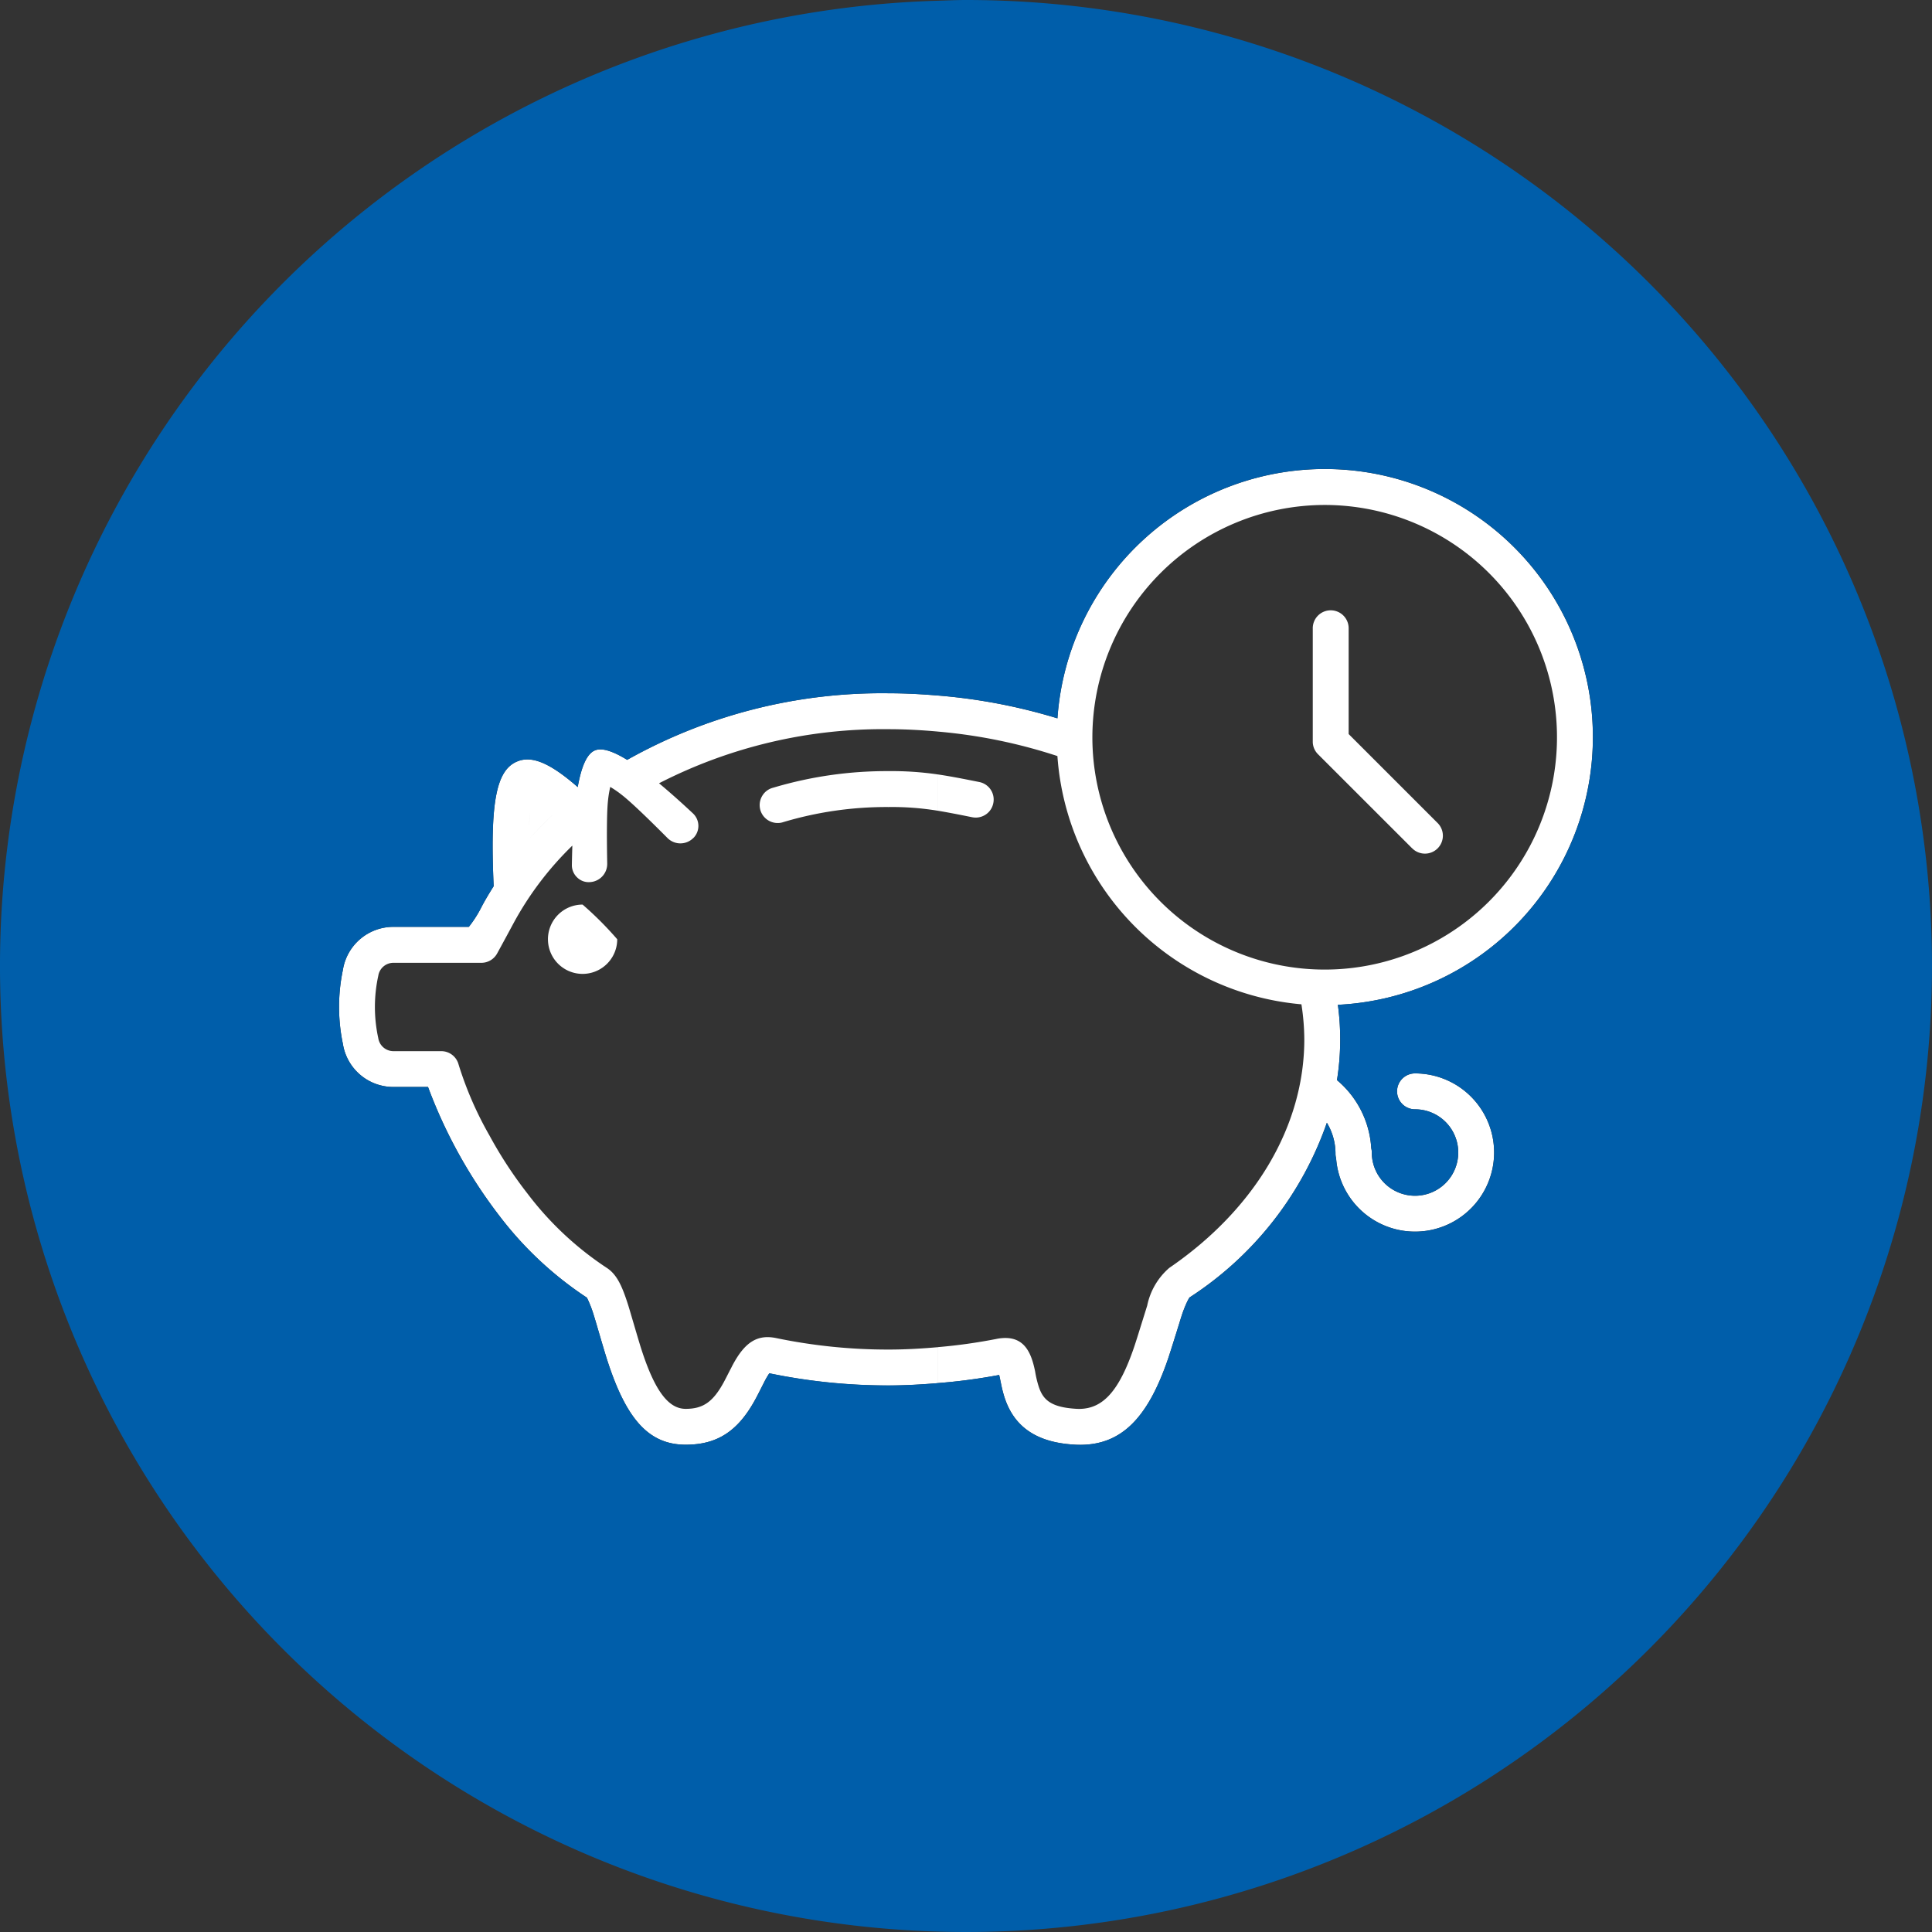
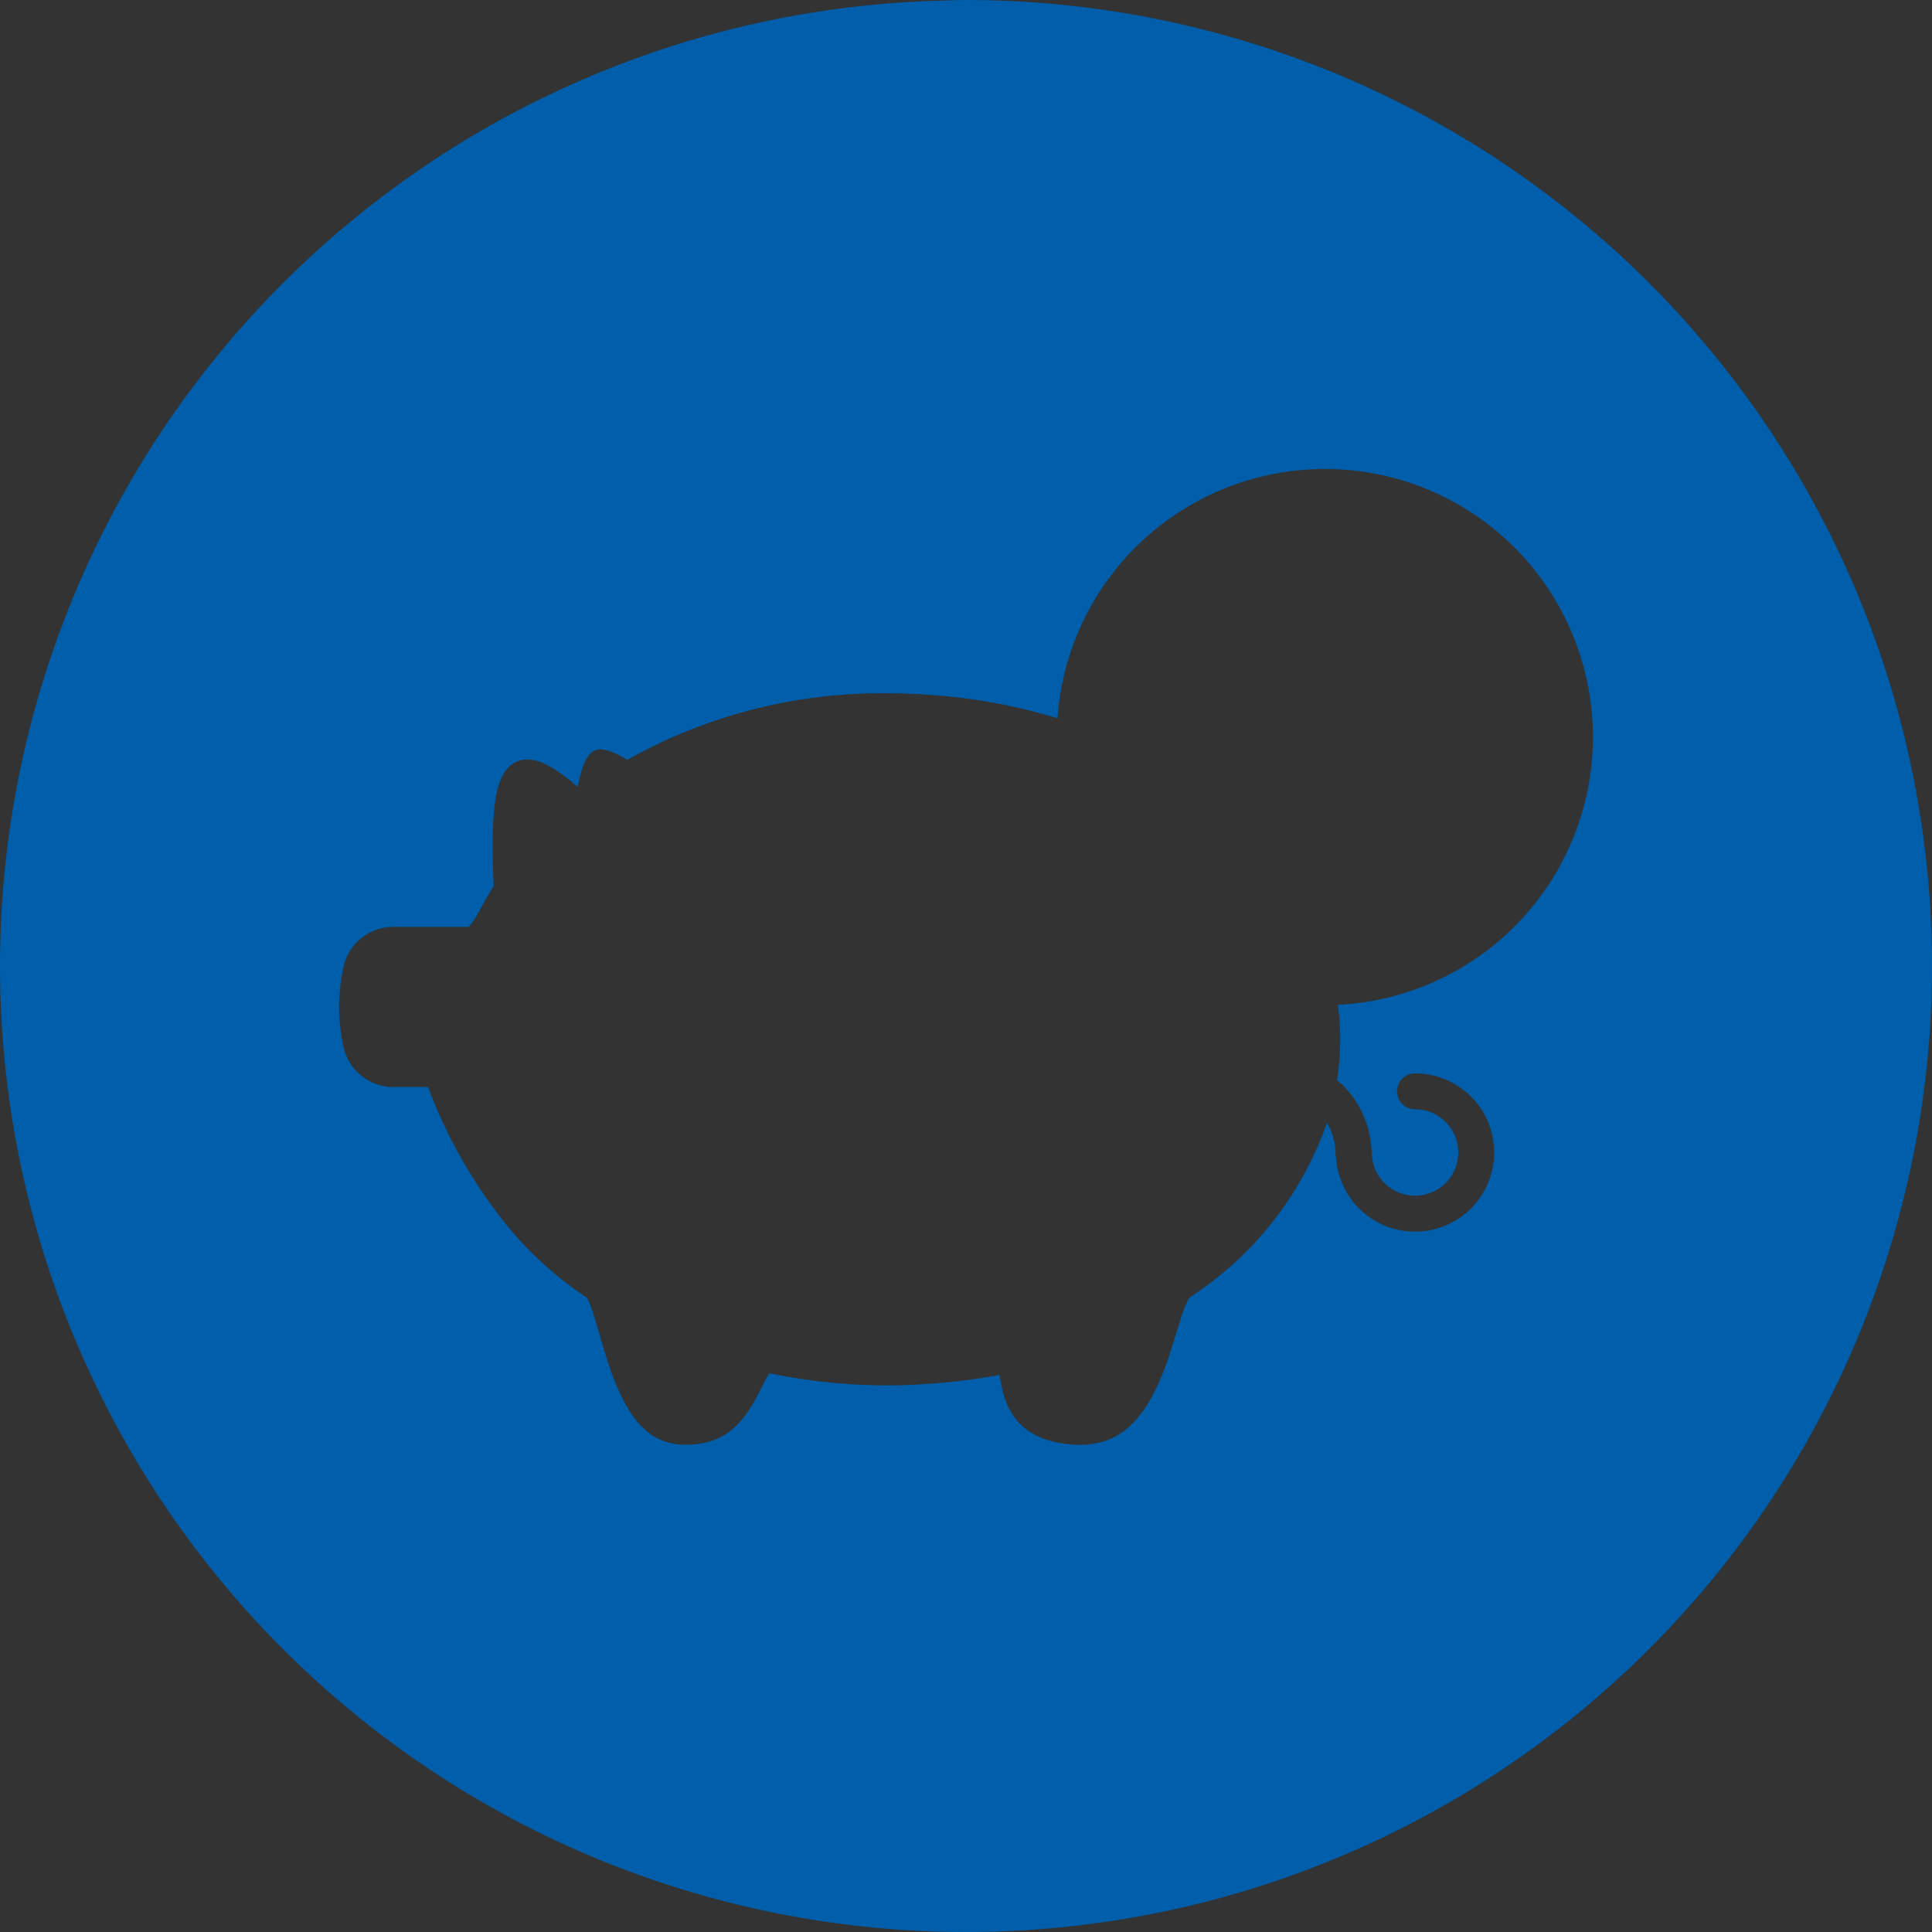
<svg xmlns="http://www.w3.org/2000/svg" width="147.27" height="147.27" viewBox="0 0 147.27 147.27">
  <rect x="0" y="0" width="147.27" height="147.27" fill="#333333" stroke="none" />
  <g id="Groupe_11875" data-name="Groupe 11875" transform="translate(-142 -2937.143)">
-     <path id="Union_8" data-name="Union 8" d="M11186.008,365.363c-2.843-.169-4.572-1.358-5.293-3.631-.076-.239-.142-.482-.206-.761-.014-.073-.031-.146-.048-.228l-.082-.4c-.022-.113-.045-.206-.062-.287a43.176,43.176,0,0,1-4.654.617v-2.741a41.457,41.457,0,0,0,4.412-.617,3.518,3.518,0,0,1,.71-.079c1.519,0,2,1.211,2.273,2.552a8.1,8.1,0,0,0,.262,1.116c.321,1.009.891,1.611,2.852,1.73.078.006.154.008.23.008,1.828,0,3.049-1.366,4.178-4.643.155-.445.5-1.566.756-2.383.129-.411.23-.738.262-.834a5.166,5.166,0,0,1,1.685-2.888c6.542-4.477,10.294-10.824,10.294-17.422a17.8,17.8,0,0,0-.22-2.671,20.426,20.426,0,0,1-18.6-18.923,40.258,40.258,0,0,0-9.1-1.865v-2.747a42.918,42.918,0,0,1,9.1,1.738,20.433,20.433,0,1,1,21.378,21.836,19.772,19.772,0,0,1-.068,5.742,7.329,7.329,0,0,1,2.612,5.192,1.316,1.316,0,0,1,.042.33,3.295,3.295,0,1,0,3.293-3.3,1.368,1.368,0,1,1,0-2.736,6.03,6.03,0,1,1-6.015,6.457,1.226,1.226,0,0,1-.045-.344,4.558,4.558,0,0,0-.659-2.352,26.061,26.061,0,0,1-10.472,13.32s-.07.107-.166.3a9.258,9.258,0,0,0-.462,1.189c-.025.076-.107.341-.218.7-.253.814-.637,2.048-.811,2.555-1.559,4.519-3.578,6.491-6.688,6.491C11186.323,365.38,11186.169,365.375,11186.008,365.363Zm1.414-53.919a17.708,17.708,0,1,0,17.707-17.706A17.73,17.73,0,0,0,11187.422,311.444Zm-37,47.431c-.124-.386-.39-1.285-.623-2.079-.169-.58-.321-1.1-.378-1.268a8.641,8.641,0,0,0-.529-1.366,27.091,27.091,0,0,1-6.683-6.251,37.559,37.559,0,0,1-5.429-9.81h-2.629a3.892,3.892,0,0,1-3.862-3.291,13.786,13.786,0,0,1,0-5.626,3.892,3.892,0,0,1,3.862-3.288h5.739a8.9,8.9,0,0,0,.98-1.541c.245-.468.529-.949.913-1.558-.285-6.339.18-8.826,1.774-9.5,1.124-.485,2.521.1,4.632,1.944.29-1.631.721-2.547,1.307-2.792.51-.217,1.316.014,2.463.718a39.649,39.649,0,0,1,19.918-5.077c1.273,0,2.532.068,3.783.175v2.747c-1.251-.113-2.51-.183-3.783-.183a37.393,37.393,0,0,0-17.487,4.124c.786.654,1.657,1.426,2.59,2.3a1.306,1.306,0,0,1,.059,1.84l-.062.056a1.388,1.388,0,0,1-1.95-.031c-1.682-1.69-2.845-2.789-3.456-3.265a7.941,7.941,0,0,0-.9-.623,8.588,8.588,0,0,0-.175,1.079c-.081.766-.1,2.366-.056,4.75a1.391,1.391,0,0,1-1.33,1.428,1.244,1.244,0,0,1-.936-.332,1.3,1.3,0,0,1-.428-.9v-.079c.008-.51.022-1,.036-1.471a24.451,24.451,0,0,0-4.5,5.947q-.718,1.335-1.236,2.279a1.37,1.37,0,0,1-1.2.707h-6.7a1.166,1.166,0,0,0-1.157.989,11.135,11.135,0,0,0,0,4.756,1.169,1.169,0,0,0,1.157.989h3.641a1.367,1.367,0,0,1,1.324,1.02,26.926,26.926,0,0,0,2.357,5.415,32.026,32.026,0,0,0,2.9,4.429,24.425,24.425,0,0,0,6.015,5.64c.783.5,1.184,1.378,1.646,2.826.067.206.239.8.425,1.428.218.741.465,1.58.575,1.919,1.017,3.172,2.06,4.589,3.389,4.589s2.085-.53,2.9-2.017c.09-.163.307-.592.471-.913.1-.183.172-.335.2-.386.938-1.775,1.9-2.375,3.329-2.079a41.84,41.84,0,0,0,8.56.876c1.268,0,2.529-.073,3.783-.183v2.741c-1.254.107-2.516.18-3.783.18a44.6,44.6,0,0,1-9.083-.927,5.751,5.751,0,0,0-.392.673l-.144.282c-.169.335-.423.84-.541,1.048-1.315,2.412-2.9,3.44-5.3,3.44C11153.638,365.366,11151.9,363.487,11150.424,358.875Zm-5.968-39.633c.592-.665,1.229-1.316,1.9-1.947-.674.631-1.311,1.282-1.9,1.947Zm0,0c.012-.786.049-1.474.1-2.039C11144.5,317.768,11144.468,318.453,11144.456,319.242Zm1.468,7.6a2.643,2.643,0,0,1,2.641-2.643,26.187,26.187,0,0,1,2.64,2.643,2.64,2.64,0,0,1-5.28,0Zm65.87-6.936-7.17-7.167a1.349,1.349,0,0,1-.4-.966v-8.6a1.368,1.368,0,1,1,2.735,0V311.2l6.767,6.767a1.367,1.367,0,1,1-1.933,1.933Zm-49.69-2.958a1.367,1.367,0,0,1,.155-1.037,1.348,1.348,0,0,1,.842-.623,30.243,30.243,0,0,1,8.779-1.262,24.23,24.23,0,0,1,3.783.256v2.767a21.443,21.443,0,0,0-3.783-.285,27.41,27.41,0,0,0-8.114,1.178,1.337,1.337,0,0,1-.332.039A1.374,1.374,0,0,1,11162.1,316.946Zm16.163.594-.732-.147c-.716-.141-1.3-.251-1.871-.347v-2.767c.774.116,1.561.262,2.553.459l.58.116a1.359,1.359,0,0,1,1.076,1.606,1.346,1.346,0,0,1-.577.873,1.367,1.367,0,0,1-.761.233A1.32,1.32,0,0,1,11178.267,317.541Z" transform="translate(-10962.154 2681.897)" fill="#fff" stroke="rgba(0,0,0,0)" stroke-miterlimit="10" stroke-width="1" />
    <path id="Tracé_867" data-name="Tracé 867" d="M48.7,522.644a73.635,73.635,0,1,0,73.635-73.635c-.715,0-1.42.035-2.127.055v52.961a42.961,42.961,0,0,1,9.1,1.739A20.433,20.433,0,1,1,150.684,525.6a19.843,19.843,0,0,1-.068,5.742,7.327,7.327,0,0,1,2.613,5.19,1.361,1.361,0,0,1,.04.33,3.295,3.295,0,1,0,3.295-3.295,1.368,1.368,0,1,1,0-2.736,6.031,6.031,0,1,1-6.016,6.456,1.248,1.248,0,0,1-.045-.342,4.566,4.566,0,0,0-.657-2.354,26.07,26.07,0,0,1-10.471,13.321s-.07.108-.169.3a9.049,9.049,0,0,0-.461,1.188c-.025.076-.108.34-.216.695-.254.816-.637,2.049-.813,2.557-1.558,4.518-3.577,6.489-6.688,6.489-.156,0-.312,0-.473-.015-2.842-.171-4.571-1.359-5.294-3.632-.076-.239-.141-.481-.2-.76-.015-.073-.033-.146-.048-.229l-.083-.4c-.023-.113-.045-.206-.063-.287a43.738,43.738,0,0,1-4.654.617v0c-1.254.106-2.515.179-3.781.179a44.592,44.592,0,0,1-9.084-.926,5.678,5.678,0,0,0-.39.675c-.015.028-.07.138-.143.282-.169.335-.425.838-.541,1.047-1.316,2.411-2.9,3.441-5.3,3.441-2.781,0-4.521-1.88-6-6.492-.123-.385-.39-1.284-.624-2.079-.169-.581-.322-1.095-.378-1.269a8.729,8.729,0,0,0-.529-1.364,27.132,27.132,0,0,1-6.683-6.253,37.546,37.546,0,0,1-5.43-9.809H78.7a3.892,3.892,0,0,1-3.861-3.29,13.7,13.7,0,0,1,0-5.626,3.892,3.892,0,0,1,3.861-3.29H84.44a8.756,8.756,0,0,0,.979-1.541c.247-.468.531-.949.914-1.558-.284-6.338.181-8.825,1.775-9.5,1.125-.483,2.522.1,4.632,1.943.292-1.631.72-2.545,1.306-2.792.511-.216,1.316.015,2.464.72a39.635,39.635,0,0,1,19.918-5.077c1.271,0,2.53.068,3.781.174V449.064A73.619,73.619,0,0,0,48.7,522.644Z" transform="translate(93.299 2488.134)" fill="#005eaa" />
  </g>
</svg>